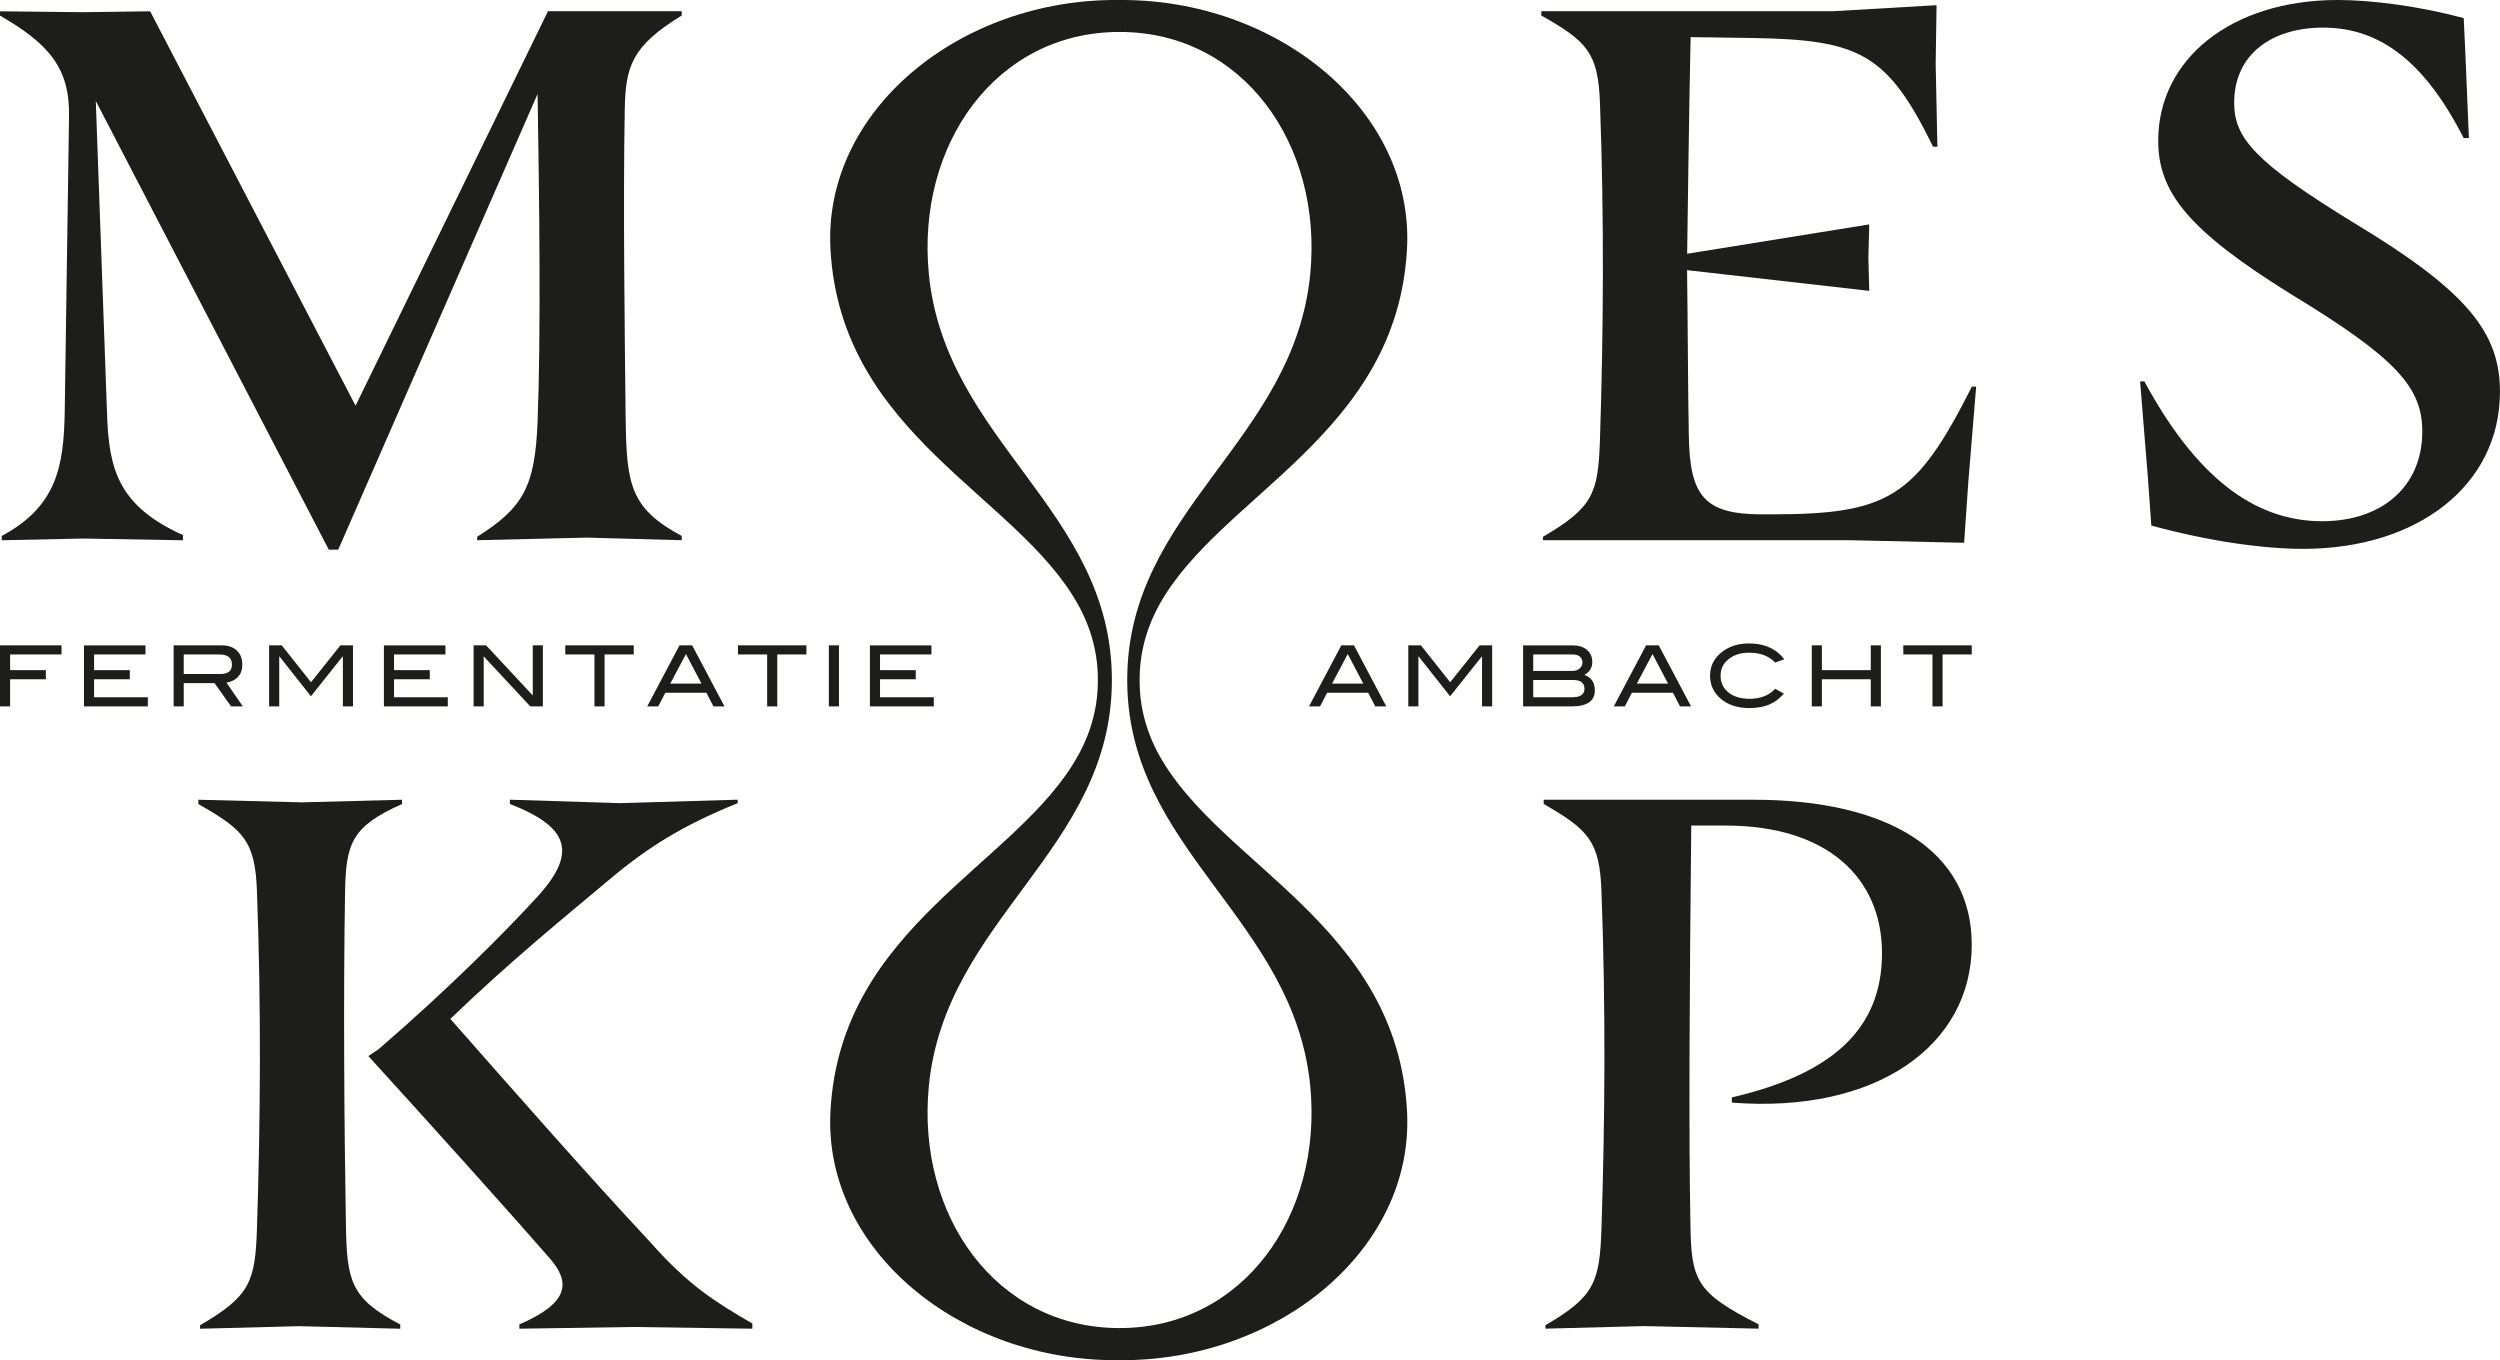
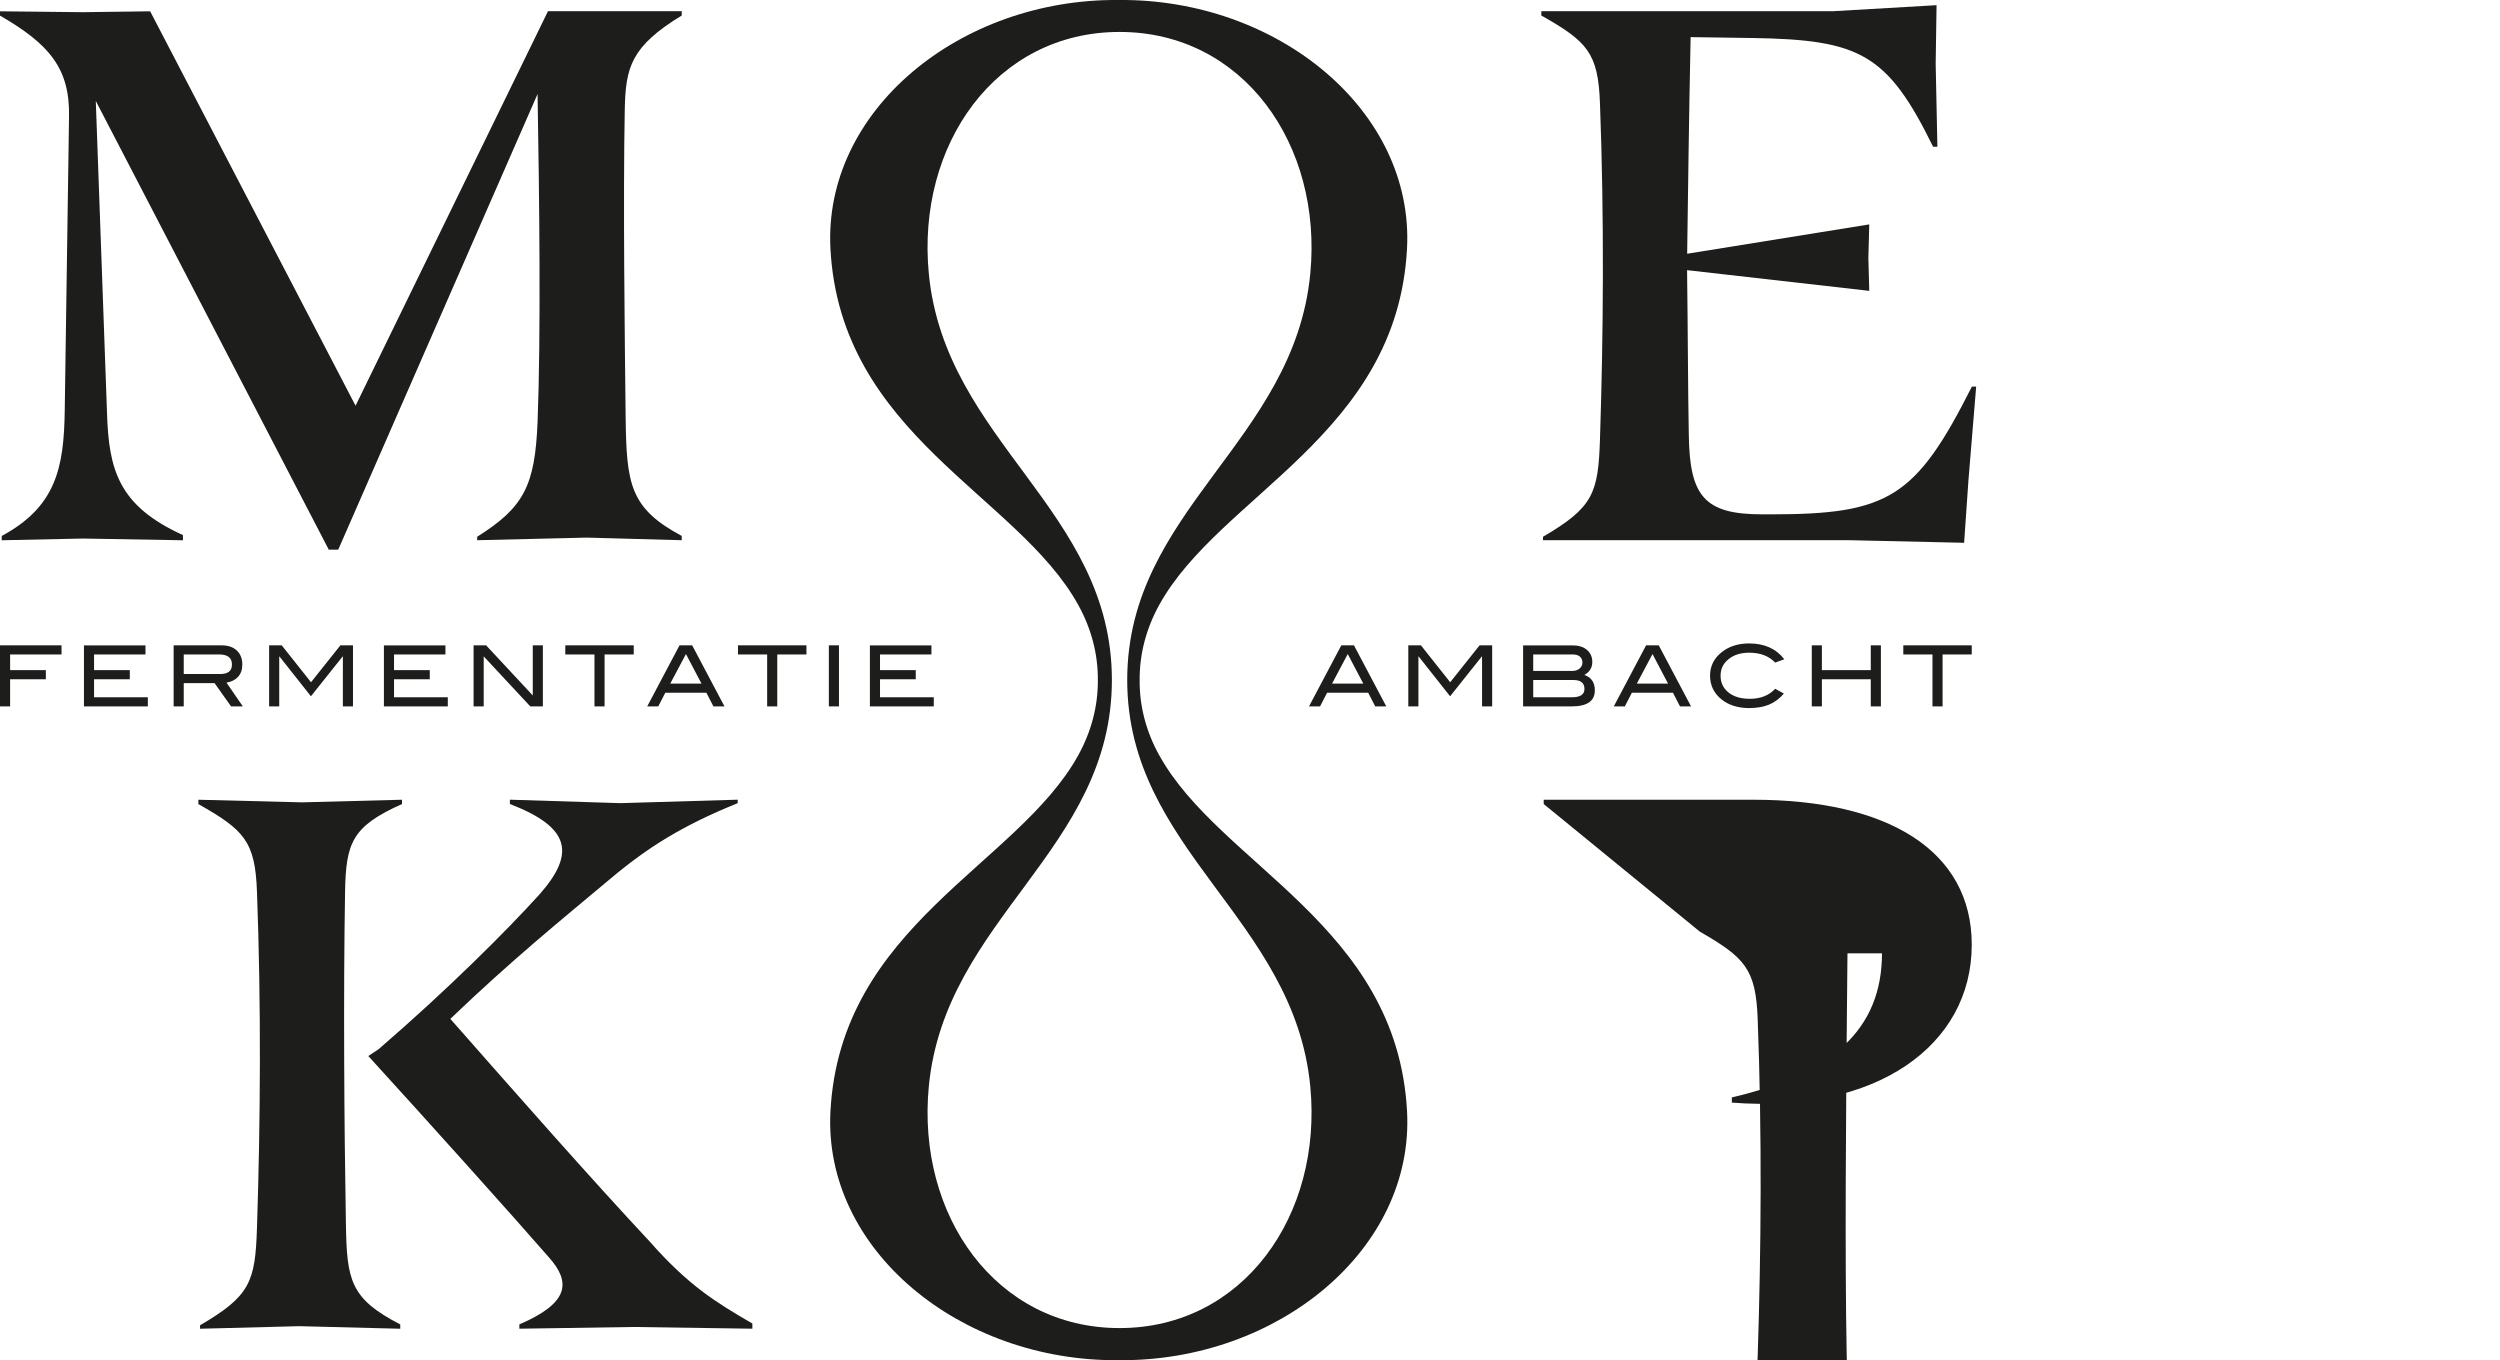
<svg xmlns="http://www.w3.org/2000/svg" id="Layer_1" viewBox="0 0 593.23 322.76">
  <defs>
    <style>
      .cls-1 {
        fill: #1d1d1b;
      }
    </style>
  </defs>
  <path class="cls-1" d="M78.02,130.44L22.73,23.96l2.66,73.93c.41,13.51,2.66,22.12,18.02,29.08v1.23l-23.75-.41-19.25.41v-1.02c12.9-6.96,14.75-16.18,14.95-29.69l1.02-69.83c.21-11.47-4.71-17.2-16.38-23.96v-1.02l19.66.21,15.97-.21,48.74,93.59L130.03,2.66h31.74v1.02c-12.08,7.37-13.31,12.29-13.52,22.32-.41,22.12,0,54.06.21,73.11.2,15.77,1.02,21.5,13.31,28.06v1.02l-22.53-.62-26.01.62v-.82c11.06-6.96,13.72-12.08,14.33-27.24.82-20.89.41-53.65,0-77.82l-47.3,108.12h-2.25Z" />
  <path class="cls-1" d="M400.33,64.1c.2,15.36.2,28.05.41,39.11.2,14.54,3.69,18.84,17.41,18.84h2.05c27.85,0,34.4-3.89,47.71-30.31h1.02l-1.84,22.32-1.02,14.74-27.03-.61h-72.9v-.82c11.88-6.96,13.11-10.24,13.52-23.14.82-25.19,1.02-52.42,0-79.66-.41-12.08-3.07-14.74-13.92-20.89v-1.02h69.22l24.57-1.43-.21,13.93.41,19.66h-1.02c-10.85-22.11-17.41-25.39-42.8-25.8l-14.74-.21c-.41,19.66-.61,36.66-.82,51.4l43.21-6.96-.21,7.99.21,7.78-43.21-4.91h0Z" />
-   <path class="cls-1" d="M584.62,4.3l.41,8.8.82,19.66h-1.23c-9.01-17.61-19.45-26.21-33.38-26.21-11.88,0-21.09,6.14-21.09,17.82,0,8.4,4.91,14.13,28.67,28.67,26.83,16.18,34.4,26.01,34.4,39.93,0,22.12-19.46,37.27-46.69,37.27-9.62,0-22.53-1.84-36.04-5.53l-.82-11.47-1.84-22.73h1.02c12.08,22.32,25.8,33.17,42.18,33.17,13.93,0,23.76-7.99,23.76-21.3,0-10.44-6.14-17.4-31.13-32.56-24.37-15.15-31.53-24.16-31.53-36.45C512.13,14.13,529.33,0,554.73,0c7.99,0,19.25,1.43,29.9,4.3h0Z" />
  <path class="cls-1" d="M47.07,190.79v-1.02l24.57.62,23.75-.62v1.02c-11.88,5.32-13.31,9.21-13.51,20.89-.41,23.76-.21,55.5.2,78.64.21,13.52,1.02,17.81,12.9,23.96v1.02l-23.96-.61-23.55.61v-.82c11.88-6.96,13.1-10.24,13.51-23.14.82-25.19,1.02-52.42,0-79.66-.41-12.08-3.07-14.74-13.93-20.89h0ZM89.87,248.94c16.59-14.33,30.31-28.05,38.29-36.86,8.4-9.62,7.17-15.77-7.17-21.3v-1.02l26.21.82,27.85-.82v.82c-13.11,5.32-21.3,10.44-30.31,18.02-11.47,9.62-23.14,19.04-37.88,33.17,16.59,18.84,32.97,37.47,47.3,52.83,9.22,10.44,15.56,14.34,24.37,19.46v1.23l-28.26-.41-27.03.41v-1.02c11.88-5.12,12.29-10.03,6.96-15.97-8.19-9.42-28.05-31.54-42.8-47.71l2.46-1.64h0Z" />
-   <path class="cls-1" d="M366.31,190.79v-1.02h49.76c31.95,0,51.81,12.08,51.81,34.4,0,23.96-22.73,40.14-56.93,37.47v-1.23c23.76-5.53,35.63-16.18,35.63-34.2s-13.11-30.31-37.07-30.31h-8.19c-.41,39.73-.61,72.49-.2,94.4.2,13.52,1.23,16.38,16.18,23.96v1.02l-27.24-.61-23.35.61v-.82c11.67-6.76,12.9-10.24,13.31-23.14.82-25.19,1.03-52.42,0-79.66-.41-12.08-3.07-14.74-13.72-20.89h0Z" />
+   <path class="cls-1" d="M366.31,190.79v-1.02h49.76c31.95,0,51.81,12.08,51.81,34.4,0,23.96-22.73,40.14-56.93,37.47v-1.23c23.76-5.53,35.63-16.18,35.63-34.2h-8.19c-.41,39.73-.61,72.49-.2,94.4.2,13.52,1.23,16.38,16.18,23.96v1.02l-27.24-.61-23.35.61v-.82c11.67-6.76,12.9-10.24,13.31-23.14.82-25.19,1.03-52.42,0-79.66-.41-12.08-3.07-14.74-13.72-20.89h0Z" />
  <path class="cls-1" d="M275.09,179.25c-3.18-5.74-4.71-11.79-4.66-17.85v-.04c-.04-6.05,1.49-12.1,4.66-17.85,14.43-26.08,56.39-40.32,58.78-84.42C335.66,26.28,303.18-.34,265.47,0c-37.71-.35-70.19,26.28-68.41,59.09,2.4,44.1,44.36,58.34,58.78,84.42,3.18,5.74,4.71,11.79,4.67,17.85v.04c.04,6.06-1.49,12.1-4.67,17.85-14.43,26.08-56.39,40.32-58.78,84.42-1.78,32.81,30.7,59.44,68.41,59.09,37.71.35,70.19-26.28,68.41-59.09-2.4-44.1-44.35-58.34-58.78-84.42h0ZM265.66,315.14c-29.33,0-48.2-26.75-45.26-57.35,3.84-39.9,43.44-56.08,43.44-96.43s-39.59-56.52-43.44-96.43c-2.95-30.6,15.92-57.35,45.26-57.35s48.2,26.75,45.26,57.35c-3.84,39.9-43.44,56.08-43.44,96.43s39.59,56.52,43.44,96.43c2.95,30.6-15.93,57.35-45.26,57.35h0Z" />
  <path class="cls-1" d="M14.6,153.14H0v14.48h2.4v-6.44h8.48v-2.16H2.4v-3.72h12.2v-2.16h0ZM35.08,165.46h-12.76v-4.28h8.48v-2.16h-8.48v-3.72h12.2v-2.16h-14.6v14.48h15.16v-2.16h0ZM53.74,161.98c1.15-.19,2.05-.63,2.7-1.32.71-.75,1.06-1.73,1.06-2.96,0-1.4-.43-2.51-1.3-3.33-.87-.82-2.06-1.23-3.58-1.23h-11.42v14.48h2.4v-5.52h7.31l3.92,5.52h2.79l-3.88-5.64h0ZM43.6,159.94v-4.64h8.44c2,0,3,.8,3,2.4,0,1.49-.93,2.24-2.78,2.24h-8.66ZM83.76,153.14h-2.99l-6.97,8.75-6.94-8.75h-3v14.48h2.4v-11.84h.06l7.46,9.44,7.52-9.44h.06v11.84h2.4v-14.48h0ZM106.26,165.46h-12.76v-4.28h8.48v-2.16h-8.48v-3.72h12.2v-2.16h-14.6v14.48h15.16v-2.16h0ZM128.82,153.14h-2.4v11.88l-11.06-11.88h-2.98v14.48h2.4v-11.87l11.05,11.87h2.99v-14.48h0ZM150.38,153.14h-16.24v2.16h6.92v12.32h2.4v-12.32h6.92v-2.16h0ZM164.26,153.14h-3.02l-7.66,14.48h2.62l1.67-3.24h9.75l1.67,3.24h2.62l-7.66-14.48h0ZM159.04,162.22l3.73-7.02,3.69,7.02h-7.42ZM191.36,153.14h-16.24v2.16h6.92v12.32h2.4v-12.32h6.92v-2.16h0ZM199.08,153.14h-2.4v14.48h2.4v-14.48h0ZM221.58,165.46h-12.76v-4.28h8.48v-2.16h-8.48v-3.72h12.2v-2.16h-14.6v14.48h15.16v-2.16h0Z" />
  <path class="cls-1" d="M321.3,153.14h-3.02l-7.66,14.48h2.62l1.67-3.24h9.75l1.67,3.24h2.62l-7.66-14.48h0ZM316.08,162.22l3.73-7.02,3.69,7.02h-7.42ZM354.08,153.14h-2.99l-6.97,8.75-6.94-8.75h-3v14.48h2.4v-11.84h.06l7.46,9.44,7.52-9.44h.06v11.84h2.4v-14.48h0ZM377.84,157.1c0-1.2-.42-2.16-1.26-2.88-.84-.72-1.99-1.08-3.46-1.08h-11.7v14.48h11.54c3.65,0,5.48-1.27,5.48-3.8,0-1.88-.83-3.1-2.48-3.66,1.25-.72,1.88-1.74,1.88-3.06h0ZM363.82,159.2v-3.9h9.44c.69,0,1.24.17,1.64.52.4.35.6.82.6,1.41,0,.55-.22,1.02-.67,1.4-.45.38-1,.57-1.67.57h-9.34ZM363.82,165.46v-4.1h9.54c1.75,0,2.62.71,2.62,2.12,0,1.32-1,1.98-3,1.98h-9.16ZM393.62,153.14h-3.02l-7.66,14.48h2.62l1.67-3.24h9.75l1.67,3.24h2.62l-7.66-14.48h0ZM388.4,162.22l3.73-7.02,3.69,7.02h-7.42ZM415.06,152.68c-2.52,0-4.63.65-6.34,1.94-1.96,1.48-2.94,3.39-2.94,5.72s.97,4.29,2.9,5.76c1.69,1.28,3.82,1.92,6.38,1.92,1.83,0,3.4-.27,4.71-.81,1.31-.54,2.49-1.42,3.53-2.63l-2.06-1.14c-1.47,1.59-3.48,2.38-6.04,2.38-2.12,0-3.8-.5-5.05-1.51-1.25-1.01-1.87-2.33-1.87-3.97s.63-2.89,1.89-3.92c1.26-1.03,2.89-1.54,4.89-1.54,2.64,0,4.69.78,6.16,2.34l2.18-.78c-1.93-2.51-4.71-3.76-8.34-3.76h0ZM446.32,153.14h-2.4v5.88h-11.6v-5.88h-2.4v14.48h2.4v-6.44h11.6v6.44h2.4v-14.48h0ZM467.88,153.14h-16.24v2.16h6.92v12.32h2.4v-12.32h6.92v-2.16h0Z" />
</svg>